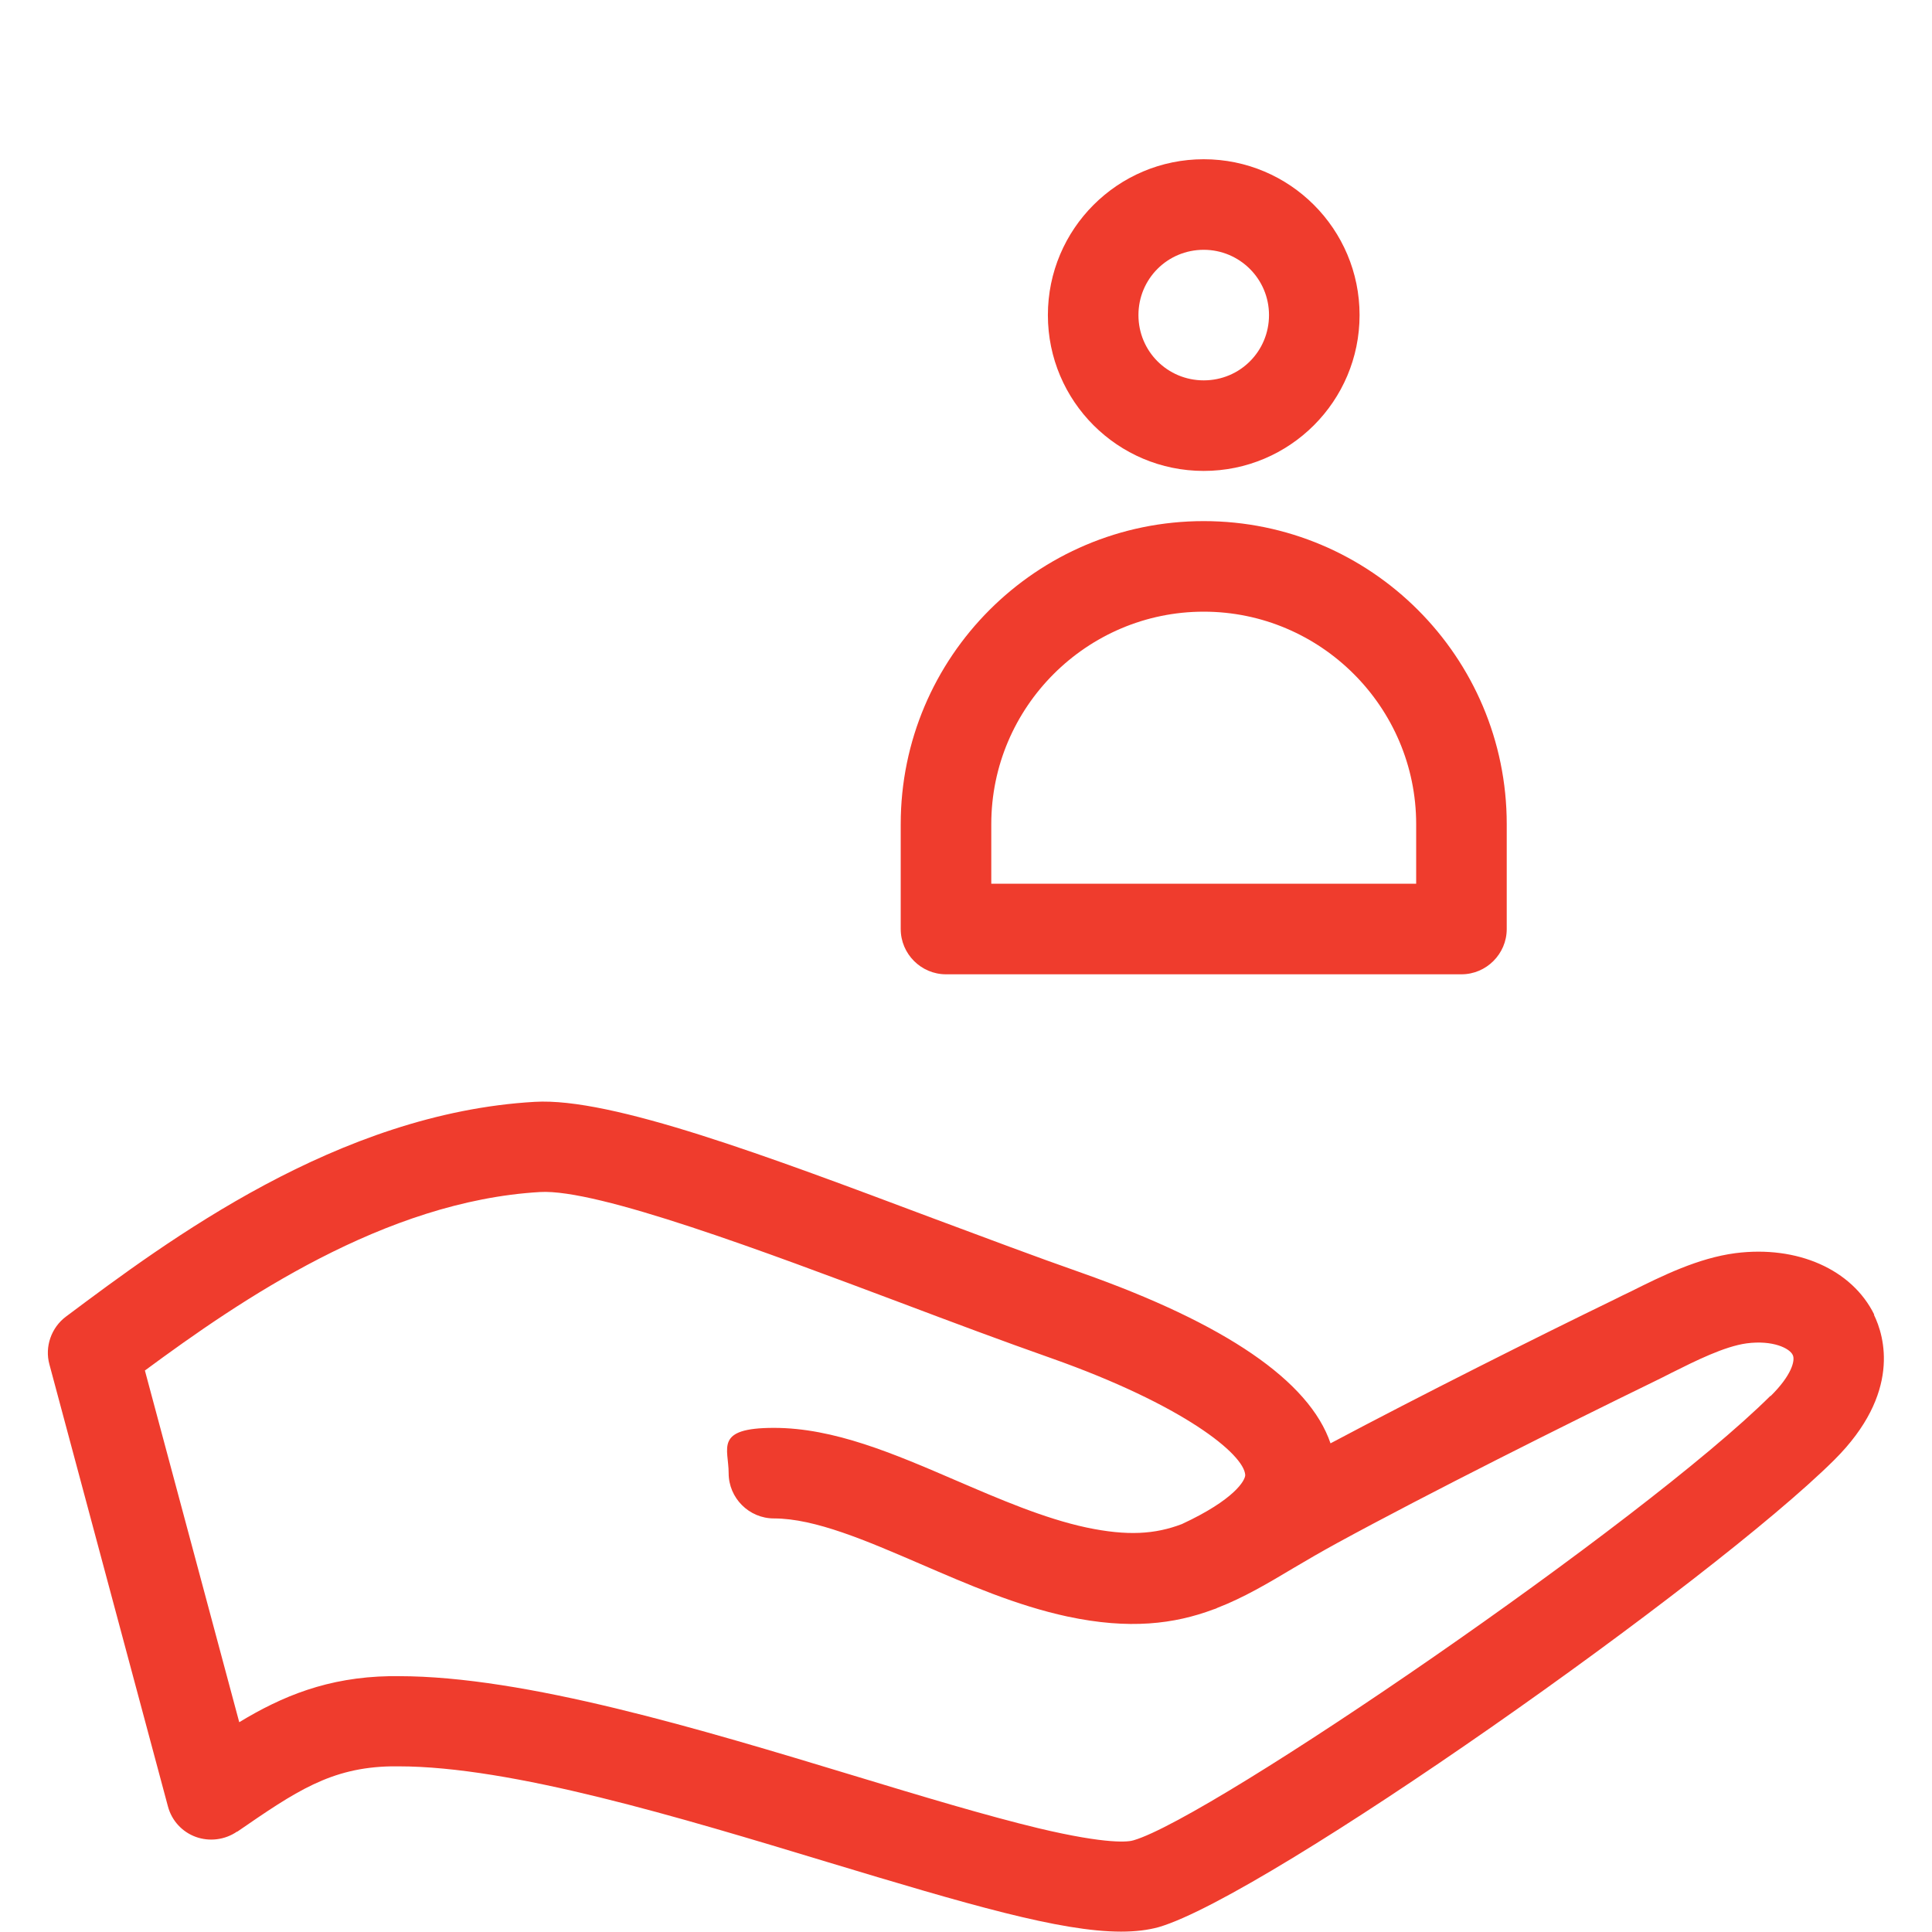
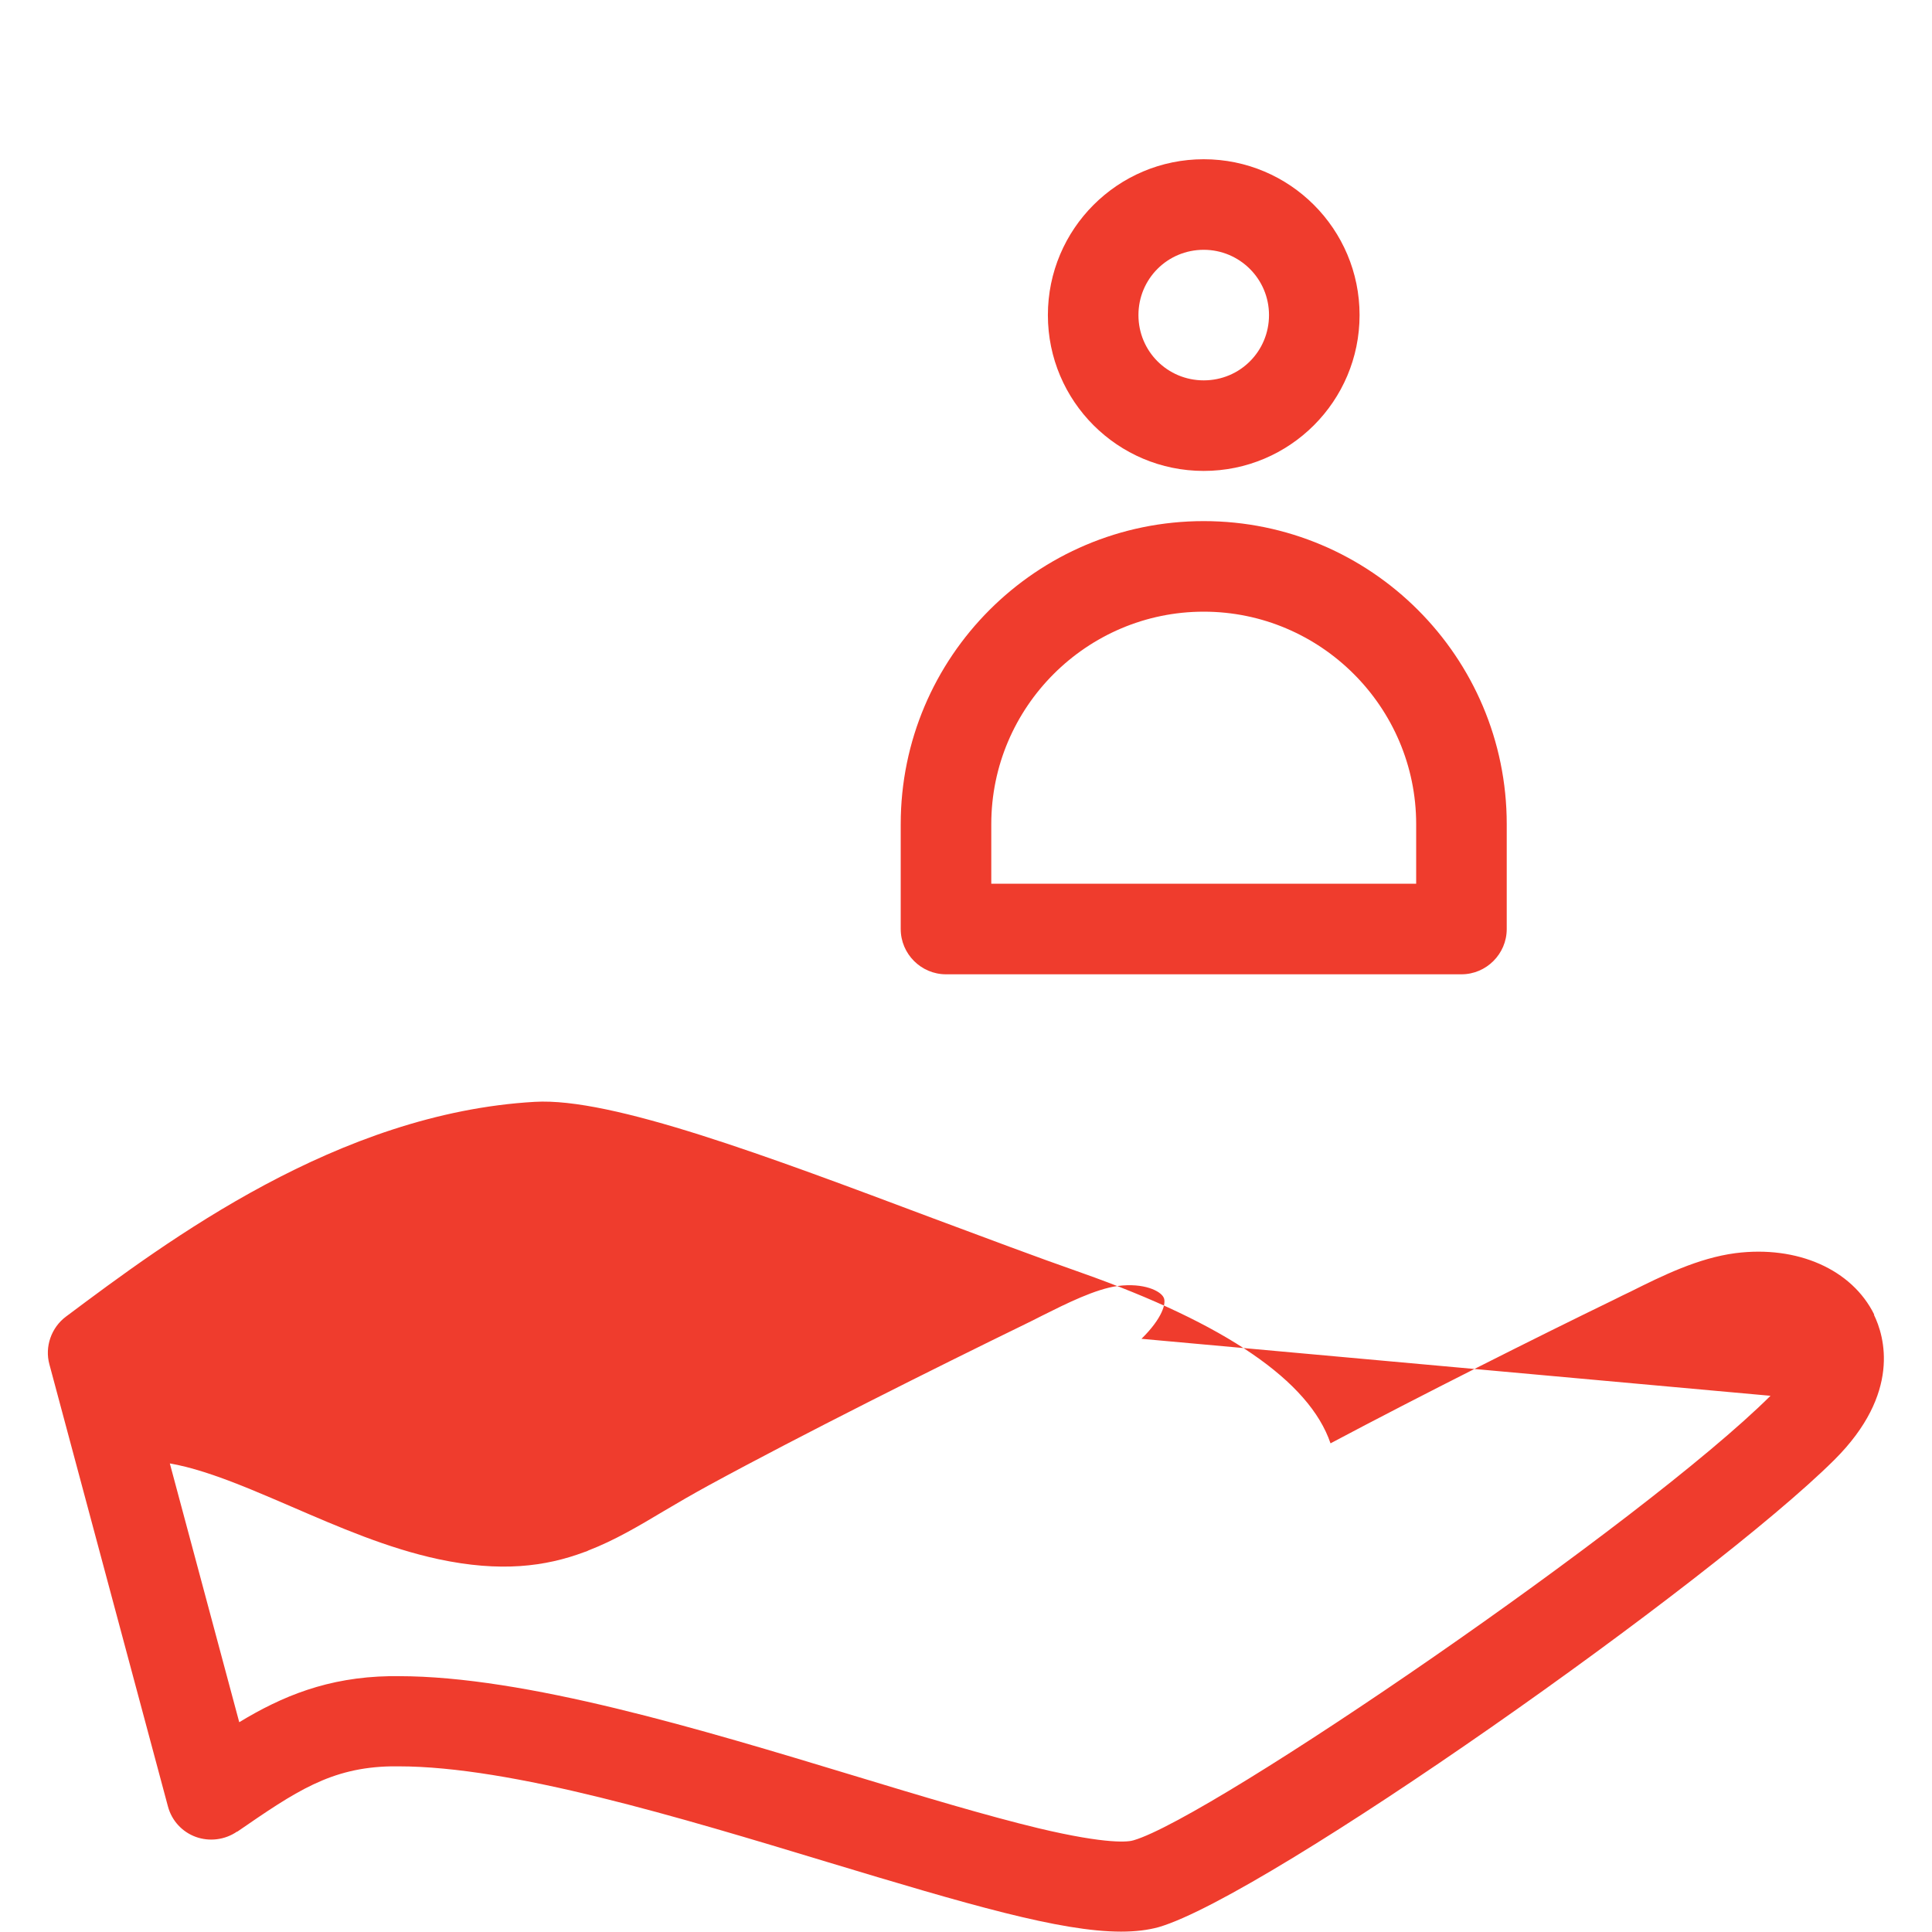
<svg xmlns="http://www.w3.org/2000/svg" id="Layer_1" width="180.6mm" height="180.6mm" version="1.1" viewBox="0 0 512 512">
  <defs>
    <style>
      .st0 {
        fill: #ef3c2d;
      }
    </style>
  </defs>
-   <path class="st0" d="M496.7,348.4c-5.9-12-20.4-18.4-36.8-16.3-9.9,1.3-19.4,6-27.8,10.2-1.5.7-2.9,1.4-4.3,2.1-20.6,10-51.3,25.4-75.2,38.1-5.6-16.5-27.8-31.7-66-45.2-12.3-4.3-25.5-9.3-39.5-14.5-43.7-16.4-85-32-105.4-30.8-52.1,3-97.2,36.7-124.2,56.9-3.9,2.9-5.7,8-4.4,12.7l31.4,117.1c1,3.8,3.8,6.8,7.4,8.1s7.7.8,10.9-1.4h.1c15.4-10.6,24.7-17,40.8-17.3.6,0,1.3,0,1.9,0,30,0,74.5,13.5,113.8,25.4,37.1,11.2,61.6,18.4,77.7,18.4,3.8,0,7.1-.4,10-1.2,28.7-8.4,146.6-91.6,179-123.8,17.8-17.7,13.3-32.8,10.5-38.5h0ZM469.2,369.9c-33.6,33.4-148.1,111.8-168.8,117.8-1.2.4-6.7,1.2-25.2-3.2-13.7-3.3-30.7-8.4-48.8-13.9-40.9-12.4-87.2-26.4-120.8-26.4s-1.5,0-2.3,0c-16.5.3-28.5,5.3-39.9,12.2l-25-93.2c25.2-18.6,63.5-44.9,104.7-47.3,15.3-.9,59.8,15.9,95.5,29.3,13.5,5.1,27.4,10.3,39.9,14.7,35.1,12.4,51.2,25.5,51.5,31,0,1.4-2.8,6.5-16.8,13-7.1,2.7-14.4,3.2-25.3.9-11.2-2.4-23-7.5-34.4-12.4-16.7-7.2-32.5-14-48.4-14s-12,5.4-12,12,5.4,12,12,12c10.9,0,24.5,5.9,38.9,12.1,12.5,5.4,25.4,11,38.9,13.9,16.4,3.5,28.3,2,38.7-1.9.3-.1.7-.2,1-.4,7-2.7,13.4-6.5,20.1-10.5,3.7-2.2,7.5-4.4,11.7-6.7,24.4-13.3,60.6-31.4,83.8-42.7,1.5-.7,3-1.5,4.6-2.3,6.6-3.3,14.2-7.1,20.1-7.9,6.9-.9,11.4,1.3,12.2,3.1.7,1.4-.3,5.4-5.9,10.9h0ZM250.7,258.2h136.6c6.6,0,12-5.4,12-12v-27.8c0-44.3-36-80.3-80.3-80.3s-80.3,36-80.3,80.3v27.8c0,6.6,5.4,12,12,12h0ZM262.7,218.4c0-31,25.3-56.3,56.3-56.3s56.3,25.3,56.3,56.3v15.8h-112.6v-15.8ZM319,124.8c22.8,0,41.3-18.5,41.3-41.3s-18.5-41.3-41.3-41.3-41.3,18.5-41.3,41.3,18.5,41.3,41.3,41.3ZM319,66.2c9.5,0,17.3,7.7,17.3,17.3s-7.7,17.3-17.3,17.3-17.3-7.7-17.3-17.3,7.7-17.3,17.3-17.3Z" />
+   <path class="st0" d="M496.7,348.4c-5.9-12-20.4-18.4-36.8-16.3-9.9,1.3-19.4,6-27.8,10.2-1.5.7-2.9,1.4-4.3,2.1-20.6,10-51.3,25.4-75.2,38.1-5.6-16.5-27.8-31.7-66-45.2-12.3-4.3-25.5-9.3-39.5-14.5-43.7-16.4-85-32-105.4-30.8-52.1,3-97.2,36.7-124.2,56.9-3.9,2.9-5.7,8-4.4,12.7l31.4,117.1c1,3.8,3.8,6.8,7.4,8.1s7.7.8,10.9-1.4h.1c15.4-10.6,24.7-17,40.8-17.3.6,0,1.3,0,1.9,0,30,0,74.5,13.5,113.8,25.4,37.1,11.2,61.6,18.4,77.7,18.4,3.8,0,7.1-.4,10-1.2,28.7-8.4,146.6-91.6,179-123.8,17.8-17.7,13.3-32.8,10.5-38.5h0ZM469.2,369.9c-33.6,33.4-148.1,111.8-168.8,117.8-1.2.4-6.7,1.2-25.2-3.2-13.7-3.3-30.7-8.4-48.8-13.9-40.9-12.4-87.2-26.4-120.8-26.4s-1.5,0-2.3,0c-16.5.3-28.5,5.3-39.9,12.2l-25-93.2s-12,5.4-12,12,5.4,12,12,12c10.9,0,24.5,5.9,38.9,12.1,12.5,5.4,25.4,11,38.9,13.9,16.4,3.5,28.3,2,38.7-1.9.3-.1.7-.2,1-.4,7-2.7,13.4-6.5,20.1-10.5,3.7-2.2,7.5-4.4,11.7-6.7,24.4-13.3,60.6-31.4,83.8-42.7,1.5-.7,3-1.5,4.6-2.3,6.6-3.3,14.2-7.1,20.1-7.9,6.9-.9,11.4,1.3,12.2,3.1.7,1.4-.3,5.4-5.9,10.9h0ZM250.7,258.2h136.6c6.6,0,12-5.4,12-12v-27.8c0-44.3-36-80.3-80.3-80.3s-80.3,36-80.3,80.3v27.8c0,6.6,5.4,12,12,12h0ZM262.7,218.4c0-31,25.3-56.3,56.3-56.3s56.3,25.3,56.3,56.3v15.8h-112.6v-15.8ZM319,124.8c22.8,0,41.3-18.5,41.3-41.3s-18.5-41.3-41.3-41.3-41.3,18.5-41.3,41.3,18.5,41.3,41.3,41.3ZM319,66.2c9.5,0,17.3,7.7,17.3,17.3s-7.7,17.3-17.3,17.3-17.3-7.7-17.3-17.3,7.7-17.3,17.3-17.3Z" />
</svg>